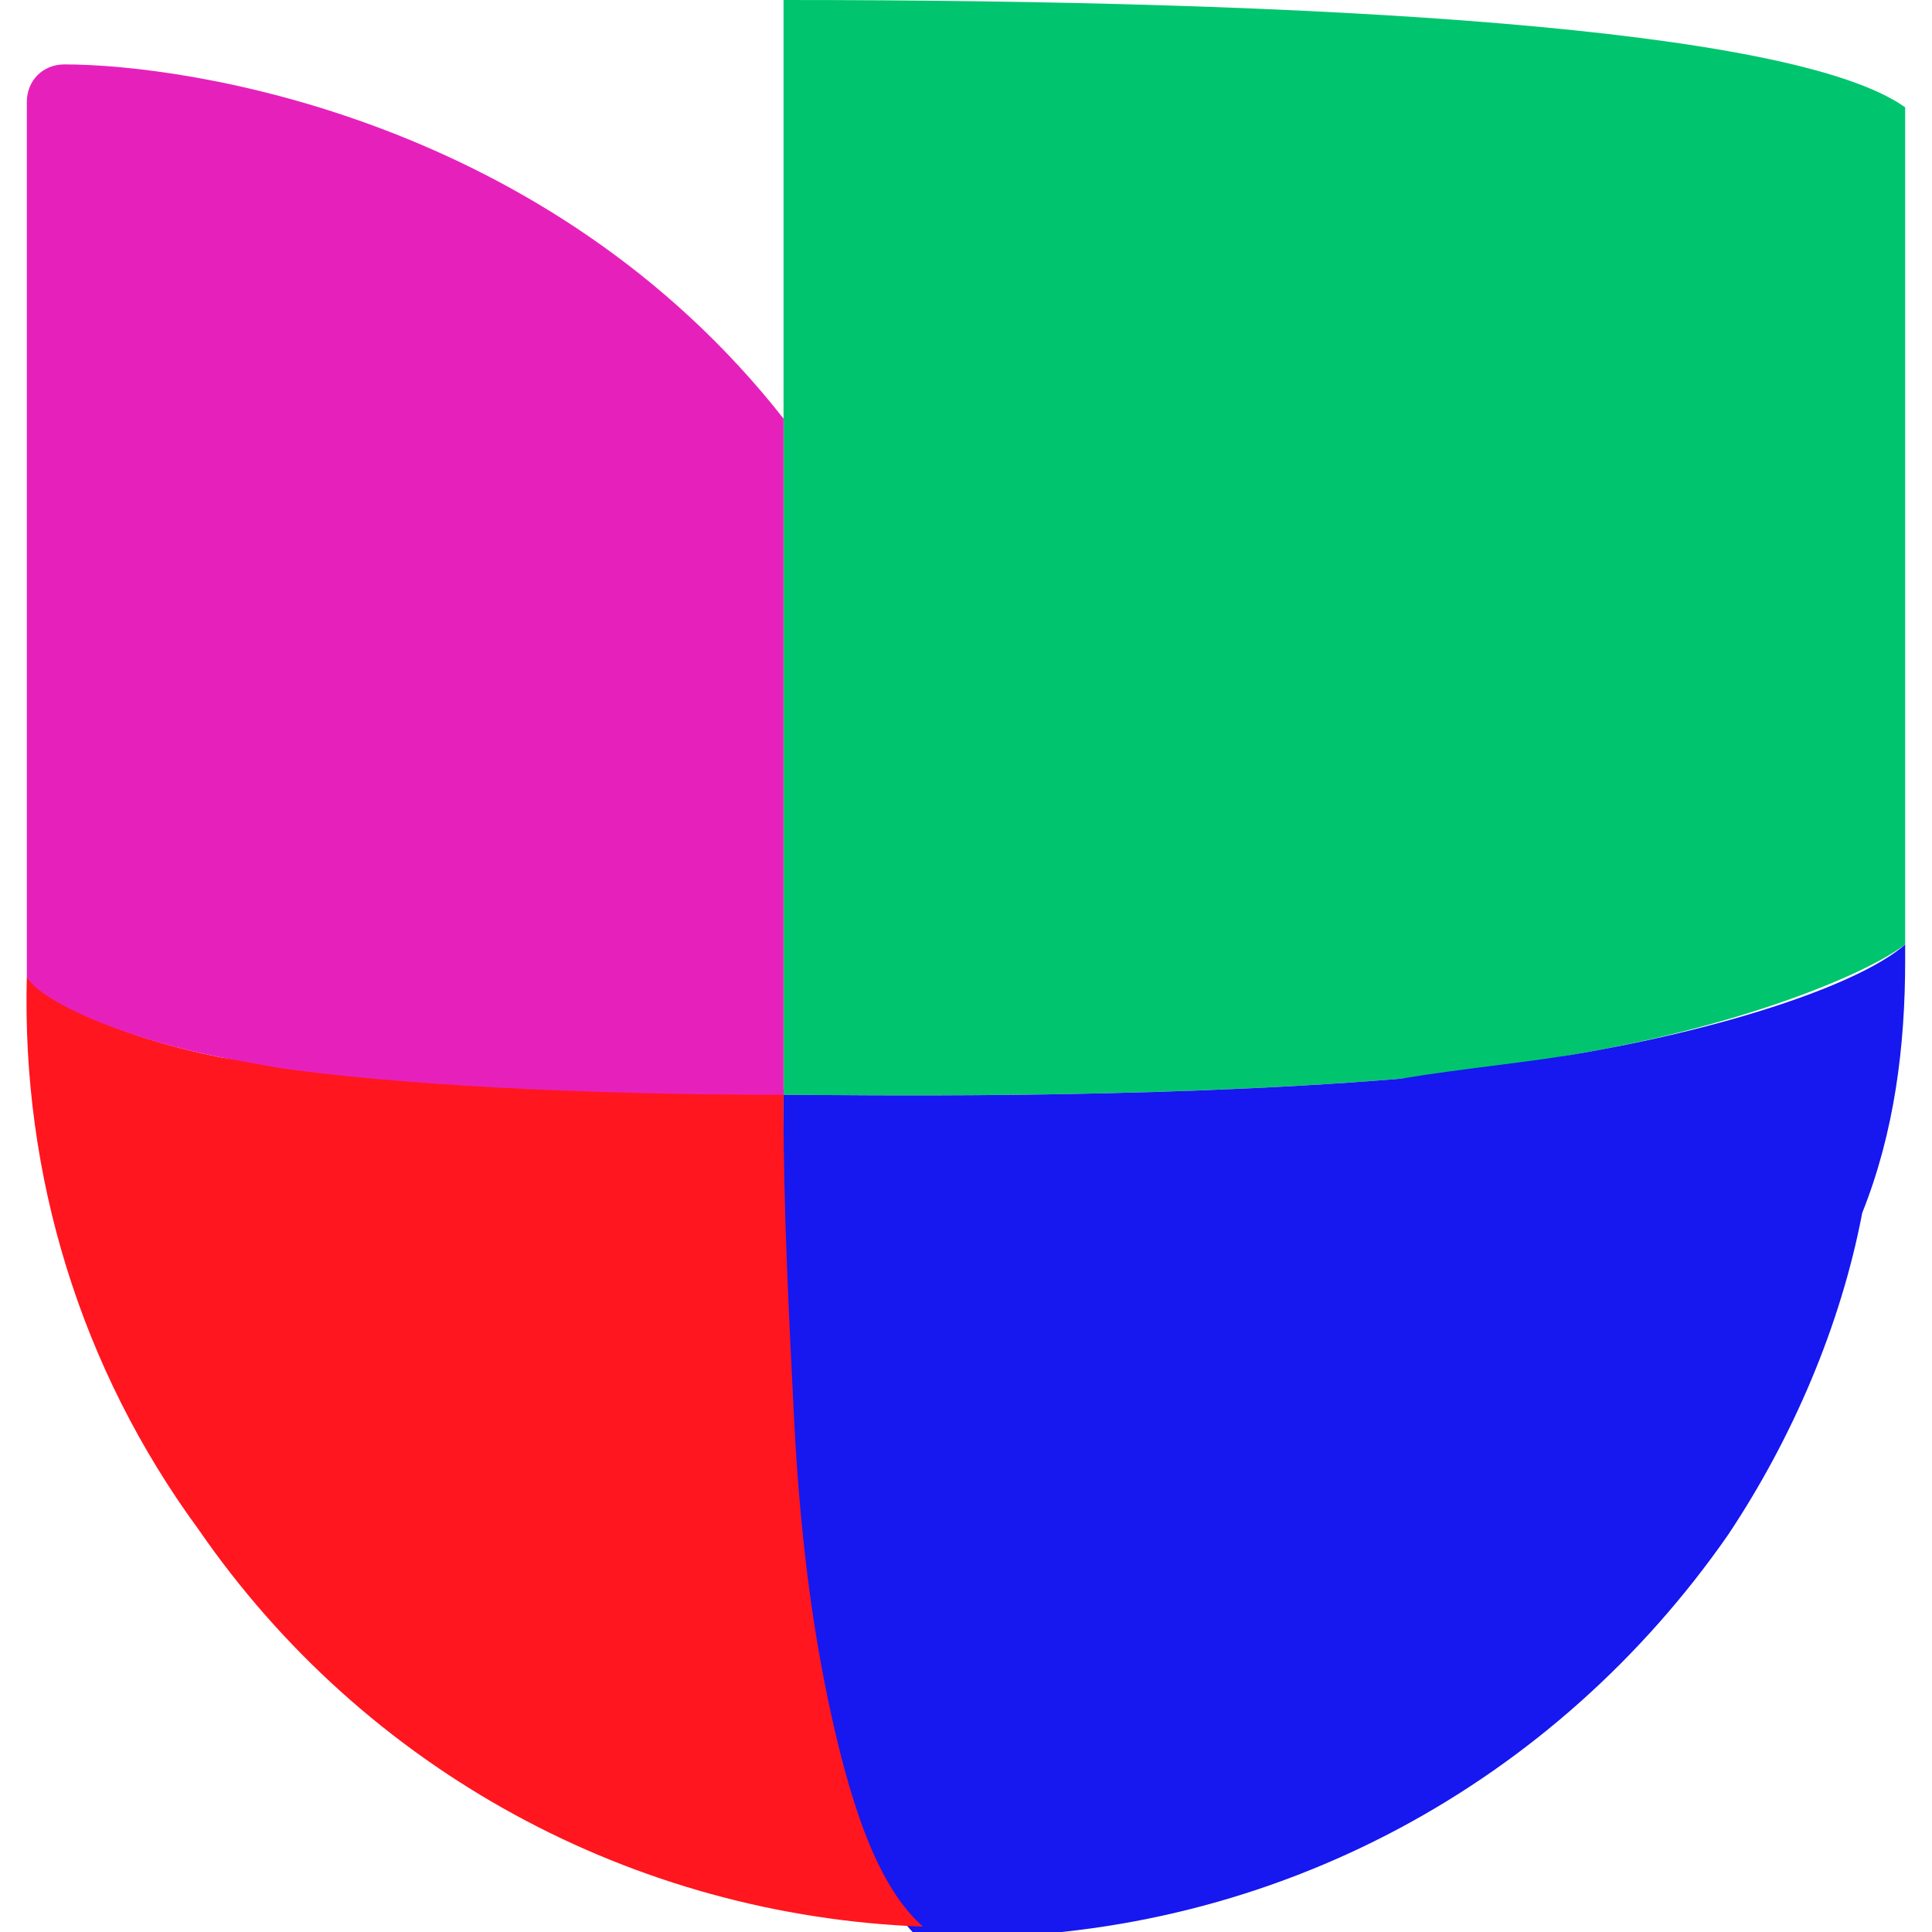
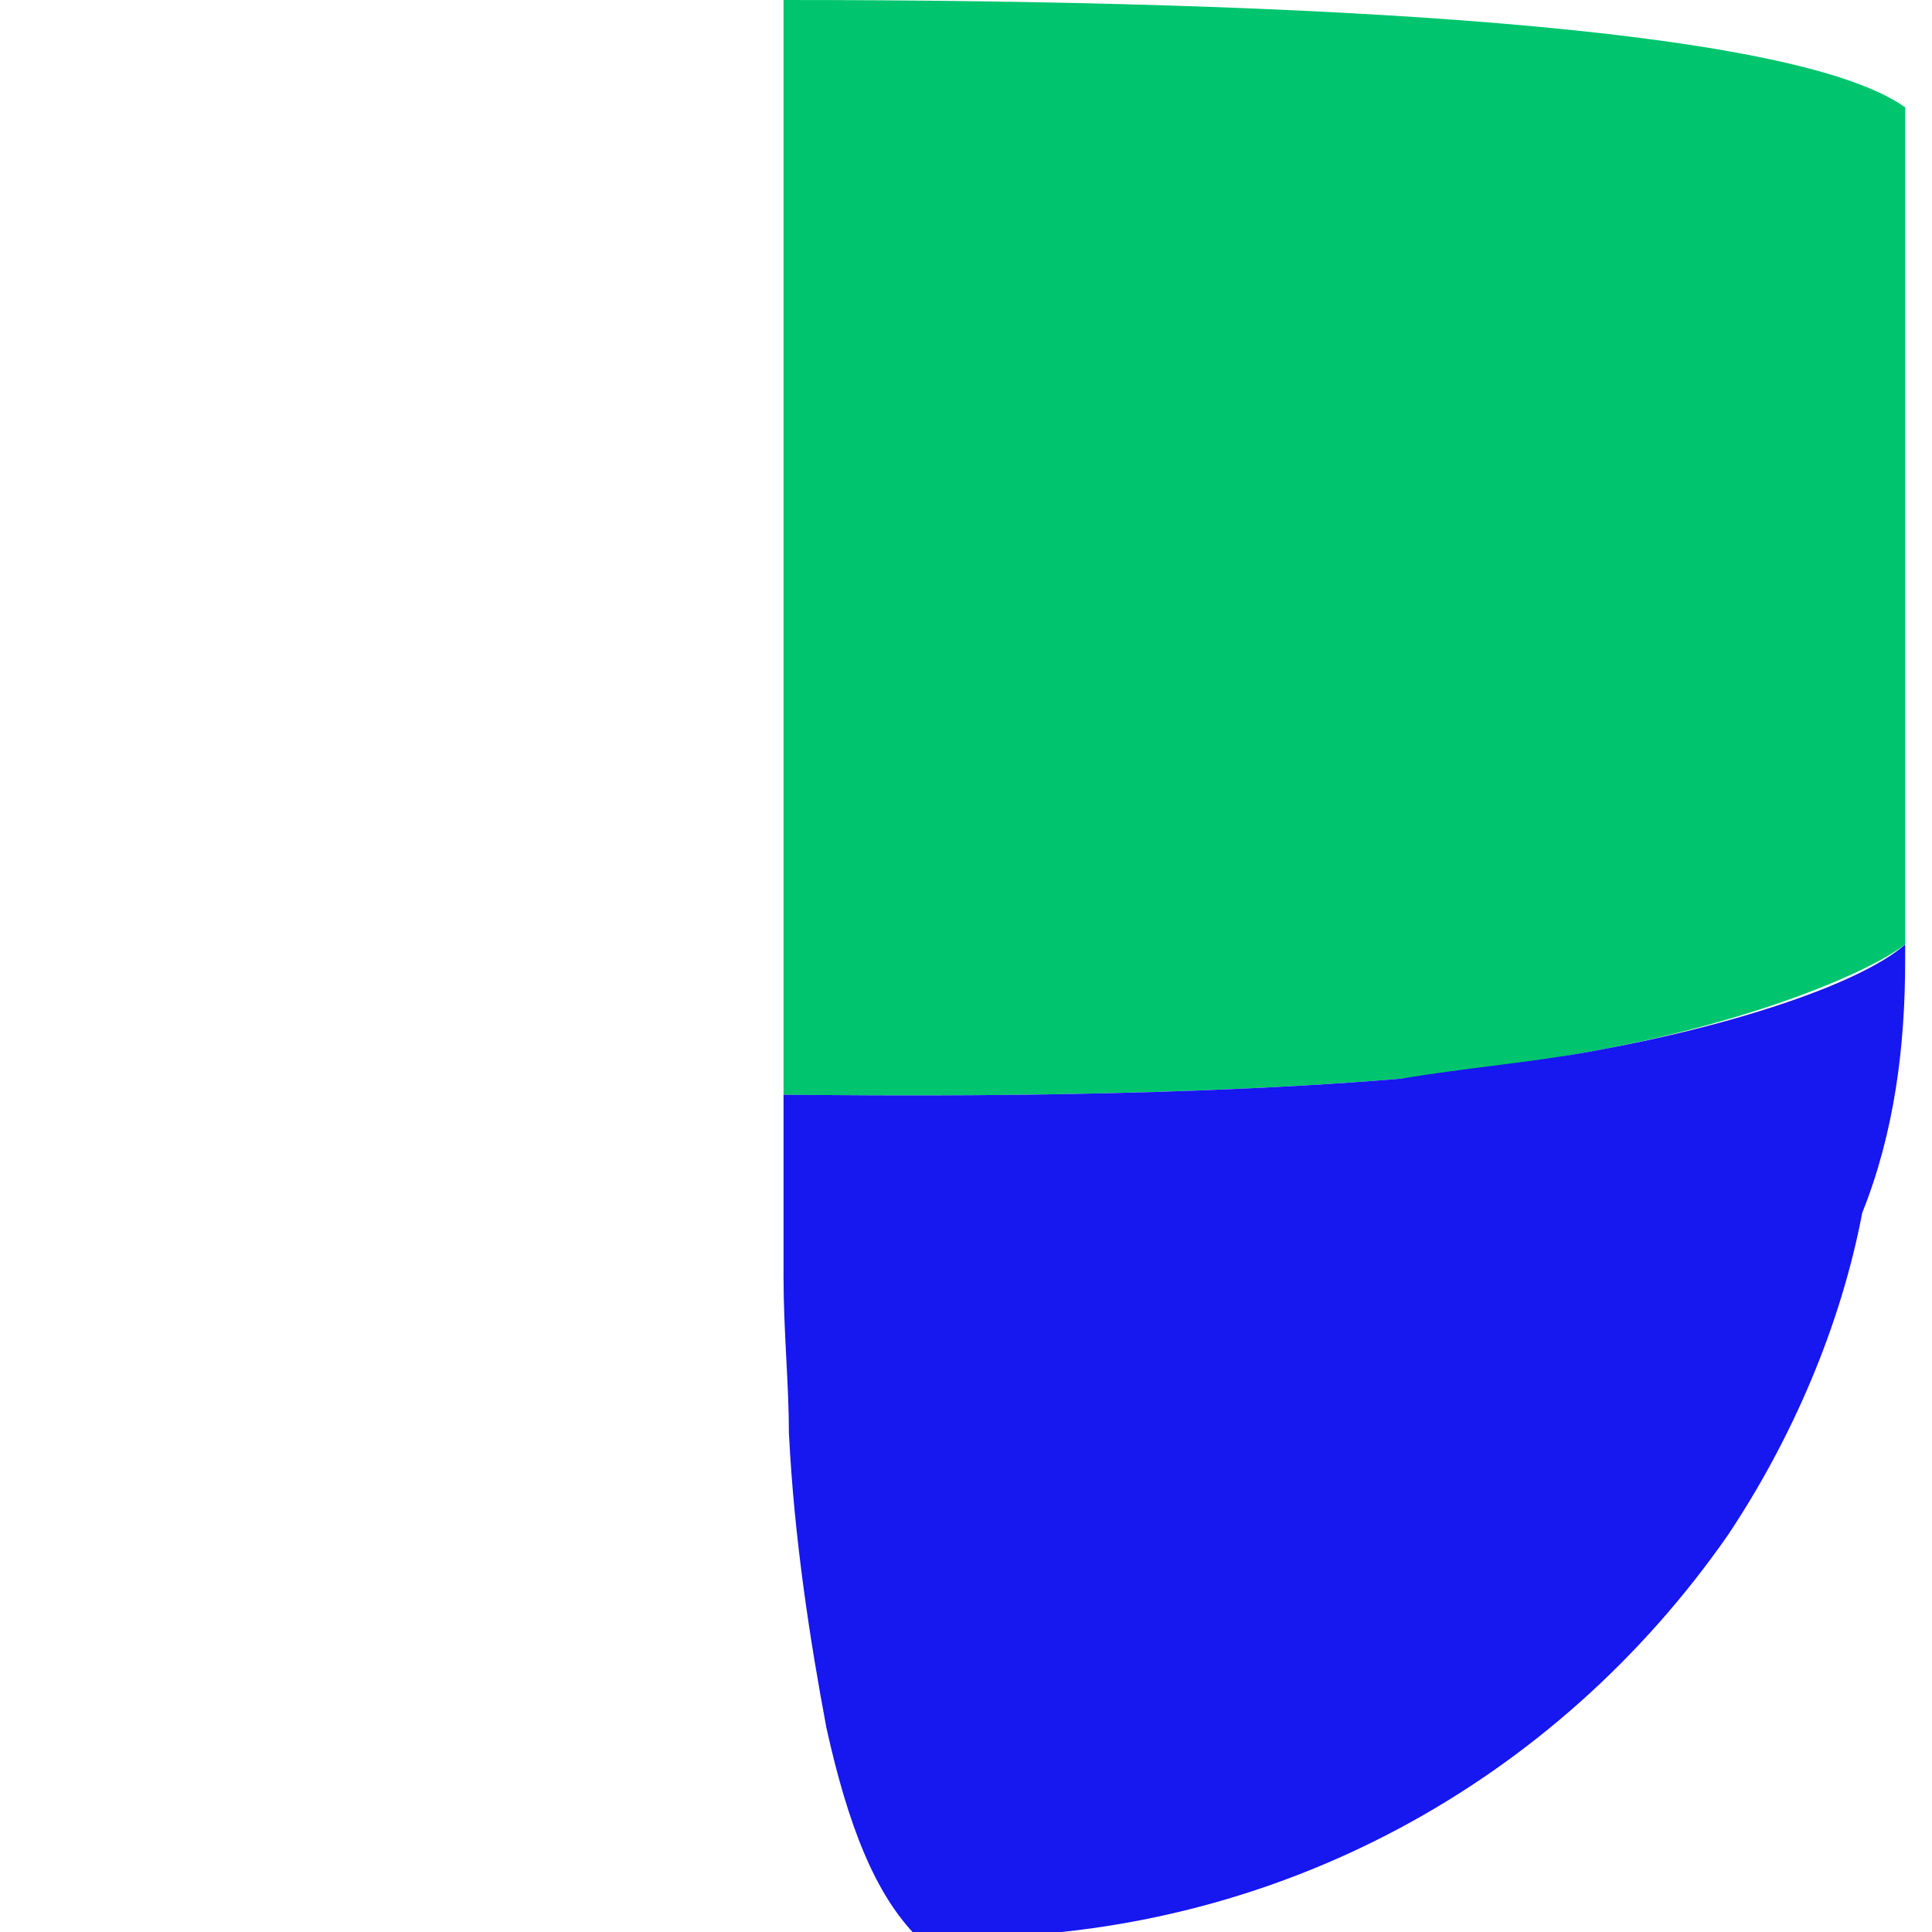
<svg xmlns="http://www.w3.org/2000/svg" version="1.2" baseProfile="tiny-ps" id="Layer_1" viewBox="0 0 36 36" xml:space="preserve">
  <title>Univision</title>
  <g>
    <path fill-rule="evenodd" fill="#00C56E" d="M14.6,0v20.4c1,0,6.7,0.1,11.5-0.3c1.2-0.1,2.4-0.3,3.5-0.5c2.8-0.5,5.1-1.4,5.9-2V2   C33.4,0.5,24.5,0,14.6,0" />
    <path fill-rule="evenodd" fill="#1717EF" d="M35.5,17.9v-0.3c-0.8,0.7-3.1,1.5-5.9,2c-1.1,0.2-2.3,0.3-3.5,0.5   c-4.8,0.4-10.4,0.3-11.5,0.3v0.4l0,2.3l0,0.7c0,1,0.1,2,0.1,2.9c0.1,2,0.4,3.9,0.7,5.5c0.4,1.8,0.9,3.1,1.7,3.9l0,0l0.8,0   c5.9,0,11.1-2.9,14.3-7.5c1.2-1.8,2.1-3.9,2.5-6C35.3,21.1,35.5,19.5,35.5,17.9L35.5,17.9" />
-     <path fill-rule="evenodd" fill="#FF161F" d="M17.2,35.9c-0.8-0.7-1.3-2.1-1.7-3.9c-0.4-1.8-0.6-3.6-0.7-5.5c-0.1-2-0.2-3.9-0.2-5.9   v-0.3C10,20.4,6,20,4.1,19.7c-2-0.4-3.3-1.1-3.6-1.5c-0.1,3.7,1,7.3,3.2,10.3C6.8,33,11.8,35.7,17.2,35.9L17.2,35.9" />
-     <path fill-rule="evenodd" fill="#E621BB" d="M1.2,1.2c-0.4,0-0.7,0.3-0.7,0.7v16.3c0.2,0.4,1.6,1.1,3.6,1.5l1.1,0.2   c2.1,0.3,5.5,0.5,9.4,0.5V7.8C10.2,2.2,3.5,1.2,1.2,1.2" />
  </g>
</svg>